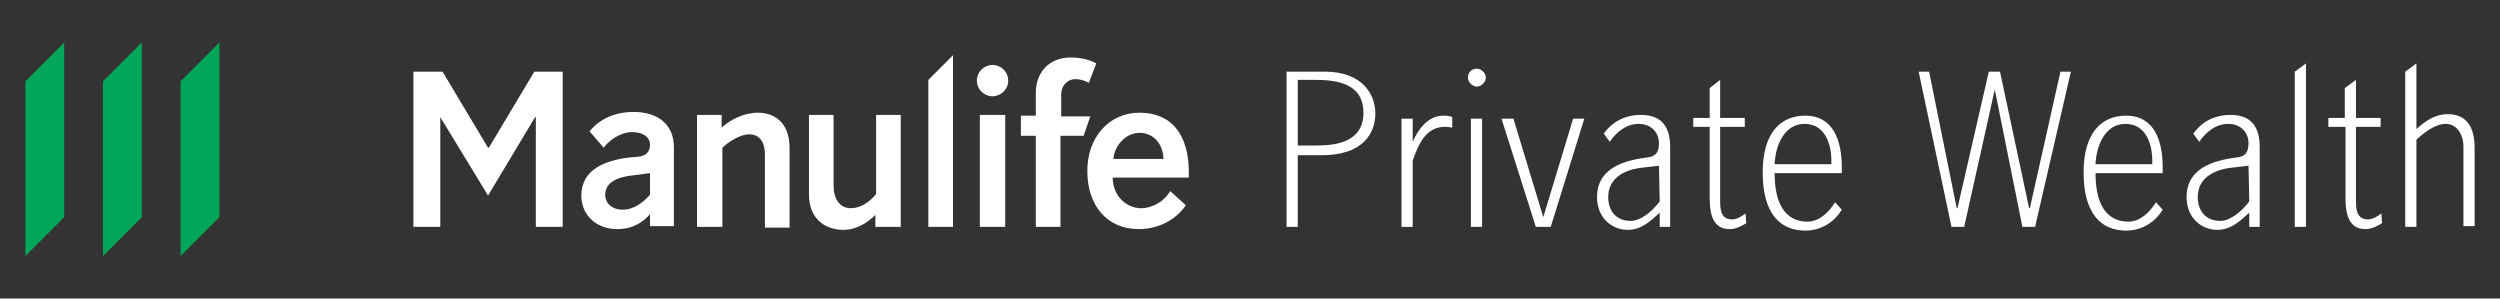
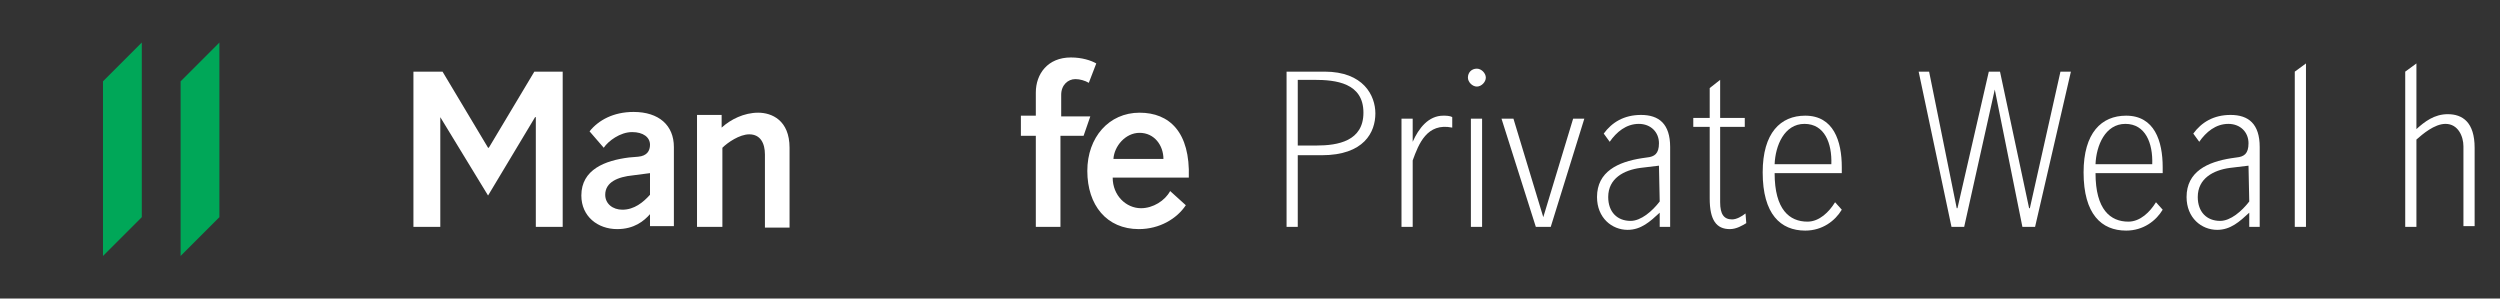
<svg xmlns="http://www.w3.org/2000/svg" version="1.1" id="Layer_1" x="0px" y="0px" viewBox="0 0 335 40" style="enable-background:new 0 0 335 40;" xml:space="preserve">
  <rect x="0" y="0" width="335" height="40" fill="#333333" stroke="none" />
  <style type="text/css">
	.st0{fill:#FFFFFF;}
	.st1{fill:#00A758;}
</style>
  <g>
    <path class="st0" d="M87.1,30.4v-1.7c-0.8,0.9-2.1,2-4.4,2c-2.6,0-4.8-1.7-4.8-4.5c0-3.5,3.2-4.7,6.4-5.1l1.2-0.1   c1.2-0.1,1.6-0.8,1.6-1.6c0-1-0.9-1.7-2.4-1.7c-1.6,0-3.2,1.2-3.8,2.1l-1.9-2.2c1.2-1.5,3.2-2.6,5.9-2.6c3.4,0,5.4,1.8,5.4,4.7   v10.6H87.1z M87.1,23.2l-2.3,0.3c-2,0.2-3.7,0.9-3.7,2.6c0,1.2,1,2,2.3,2c1.6,0,2.8-1,3.7-2L87.1,23.2L87.1,23.2z" />
    <path class="st0" d="M96.7,30.4h-3.3v-15h3.3v1.7c1.2-1.1,3-2,4.9-2c1.8,0,4.2,1,4.2,4.7v10.7h-3.3v-9.8c0-1.5-0.6-2.7-2.1-2.7   c-1.3,0-2.9,1.1-3.6,1.8V30.4z" />
-     <path class="st0" d="M117.4,15.4h3.3v15h-3.4v-1.6c-0.9,0.9-2.4,2-4.3,2c-1.9,0-4.6-1-4.6-4.8V15.4h3.3v9.5c0,1.7,0.8,3,2.3,3   c1.3,0,2.5-0.8,3.4-1.9V15.4z" />
-     <path class="st0" d="M127.7,30.4h-3.3V10.7l3.3-3.3V30.4z" />
-     <path class="st0" d="M133,8.7c1.1,0,2.1,0.9,2.1,2.1c0,1.2-1,2.1-2.1,2.1c-1.2,0-2.1-1-2.1-2.1C130.9,9.6,131.9,8.7,133,8.7z    M134.7,30.4h-3.4v-15h3.4V30.4z" />
    <path class="st0" d="M145.2,18.2h-3.1v12.2h-3.3V18.2h-2v-2.7h2v-3.1c0-2.5,1.6-4.7,4.7-4.7c1.5,0,2.7,0.4,3.4,0.8l-1,2.6   c-0.5-0.3-1.2-0.5-1.8-0.5c-1,0-1.9,0.8-1.9,2.1v2.9h3.9L145.2,18.2z" />
    <path class="st0" d="M149.1,23.8c0,2.4,1.8,4.1,3.8,4.1c1.6,0,3.2-1,3.9-2.3l2.1,1.9c-1.2,1.8-3.5,3.2-6.3,3.2   c-4.3,0-6.9-3.2-6.9-7.8c0-4.5,2.9-7.8,7-7.8c4,0,6.8,2.6,6.6,8.7H149.1z M155.9,21.3c0-1.8-1.2-3.5-3.2-3.5   c-1.9,0-3.4,1.8-3.5,3.5H155.9z" />
    <path class="st0" d="M59,30.4h-3.6V9.6h3.9l6.1,10.2h0.1l6.1-10.2h3.8v20.8h-3.6V15.7h-0.1l-6.3,10.5L59,15.7H59V30.4z" />
    <g>
      <polygon class="st1" points="24.2,10.9 24.2,34.3 29.4,29.1 29.4,5.7   " />
      <polygon class="st1" points="13.8,34.3 19,29.1 19,5.7 13.8,10.9   " />
-       <polygon class="st1" points="3.4,34.3 8.6,29.1 8.6,5.7 3.4,10.9   " />
    </g>
    <g>
      <path class="st0" d="M177.5,9.6c5.2,0,6.8,3.2,6.8,5.6c0,2.5-1.5,5.6-7.2,5.6h-3.2v9.6h-1.5V9.6H177.5z M173.9,19.5h2.5    c2.9,0,6.3-0.6,6.3-4.4c0-4-3.7-4.4-6.6-4.4h-2.2V19.5z" />
      <path class="st0" d="M189.3,19L189.3,19c0.8-1.8,2.1-3.5,4.1-3.5c0.3,0,0.9,0,1.2,0.2v1.4c-3.4-0.7-4.5,2.2-5.3,4.4v8.9h-1.5V15.9    h1.5V19z" />
      <path class="st0" d="M197.9,9.2c0.6,0,1.2,0.6,1.2,1.2c0,0.6-0.6,1.2-1.2,1.2c-0.6,0-1.2-0.6-1.2-1.2    C196.7,9.7,197.2,9.2,197.9,9.2z M198.6,30.4h-1.5V15.9h1.5V30.4z" />
      <path class="st0" d="M206.8,29.1l4-13.2h1.5l-4.5,14.5h-2l-4.6-14.5h1.6L206.8,29.1L206.8,29.1z" />
      <path class="st0" d="M222.4,30.4v-1.9c-1.3,1.2-2.5,2.3-4.3,2.3c-2.1,0-4.1-1.6-4.1-4.4c0-3.4,2.8-4.7,6-5.2l0.7-0.1    c1-0.1,1.6-0.5,1.6-1.9c0-1.5-1.1-2.6-2.7-2.6c-1.7,0-3,1.1-3.9,2.4l-0.8-1.1c1.1-1.5,2.7-2.5,5-2.5c2.4,0,3.9,1.2,3.9,4.3v10.7    H222.4z M222.3,22.2l-2.5,0.3c-2.2,0.3-4.3,1.4-4.3,3.9c0,2,1.2,3.2,3,3.2c1.4,0,2.9-1.3,3.9-2.6L222.3,22.2L222.3,22.2z" />
      <path class="st0" d="M230.5,10.7v5.1h3.3v1.2h-3.3v10.1c0,1.6,0.5,2.3,1.6,2.3c0.6,0,1.3-0.4,1.8-0.8l0.1,1.3    c-0.5,0.3-1.3,0.8-2.2,0.8c-1.8,0-2.7-1.2-2.7-4.1v-9.6h-2.2v-1.2h2.2v-4L230.5,10.7z" />
      <path class="st0" d="M237.8,23.2c0,4.9,2,6.5,4.4,6.5c1.6,0,2.9-1.3,3.7-2.6l0.9,1c-0.9,1.5-2.6,2.8-4.9,2.8    c-3.3,0-5.7-2.2-5.7-7.8c0-5.3,2.4-7.6,5.7-7.6c3.8,0,4.9,3.4,4.9,6.9c0,0.3,0,0.5,0,0.8H237.8z M245.4,22    c0.1-2.8-0.9-5.4-3.6-5.4c-2.7,0-3.9,2.9-4,5.4H245.4z" />
      <g>
        <path class="st0" d="M267.3,12l-4.1,18.4h-1.7l-4.4-20.8h1.4l3.7,18.3h0.1l4.2-18.3h1.5l3.9,18.3h0.1l4.1-18.3h1.4l-4.8,20.8     h-1.7L267.3,12L267.3,12z" />
        <path class="st0" d="M280.8,23.2c0,4.9,2,6.5,4.4,6.5c1.6,0,2.9-1.3,3.7-2.6l0.9,1c-0.9,1.5-2.6,2.8-4.9,2.8     c-3.3,0-5.7-2.2-5.7-7.8c0-5.3,2.4-7.6,5.7-7.6c3.8,0,4.9,3.4,4.9,6.9c0,0.3,0,0.5,0,0.8H280.8z M288.4,22     c0.1-2.8-0.9-5.4-3.6-5.4c-2.7,0-3.9,2.9-4,5.4H288.4z" />
        <path class="st0" d="M301.4,30.4v-1.9c-1.3,1.2-2.5,2.3-4.3,2.3c-2.1,0-4.1-1.6-4.1-4.4c0-3.4,2.8-4.7,6-5.2l0.7-0.1     c1-0.1,1.6-0.5,1.6-1.9c0-1.5-1.1-2.6-2.7-2.6c-1.7,0-3,1.1-3.9,2.4l-0.8-1.1c1.1-1.5,2.7-2.5,5-2.5c2.4,0,3.9,1.2,3.9,4.3v10.7     H301.4z M301.3,22.2l-2.5,0.3c-2.2,0.3-4.3,1.4-4.3,3.9c0,2,1.2,3.2,3,3.2c1.4,0,2.9-1.3,3.9-2.6L301.3,22.2L301.3,22.2z" />
        <path class="st0" d="M309,30.4h-1.5V9.6l1.5-1.1V30.4z" />
-         <path class="st0" d="M315.7,10.7v5.1h3.3v1.2h-3.3v10.1c0,1.6,0.5,2.3,1.6,2.3c0.6,0,1.3-0.4,1.8-0.8l0.1,1.3     c-0.5,0.3-1.3,0.8-2.2,0.8c-1.8,0-2.7-1.2-2.7-4.1v-9.6H312v-1.2h2.2v-4L315.7,10.7z" />
        <path class="st0" d="M323.8,30.4h-1.5V9.6l1.5-1.1v8.8c1.1-1,2.4-2,4.2-2c2,0,3.6,1.1,3.6,4.5v10.5h-1.5V19.6c0-1.3-0.7-3-2.4-3     c-1.5,0-3.1,1.4-3.9,2.1V30.4z" />
      </g>
    </g>
  </g>
</svg>